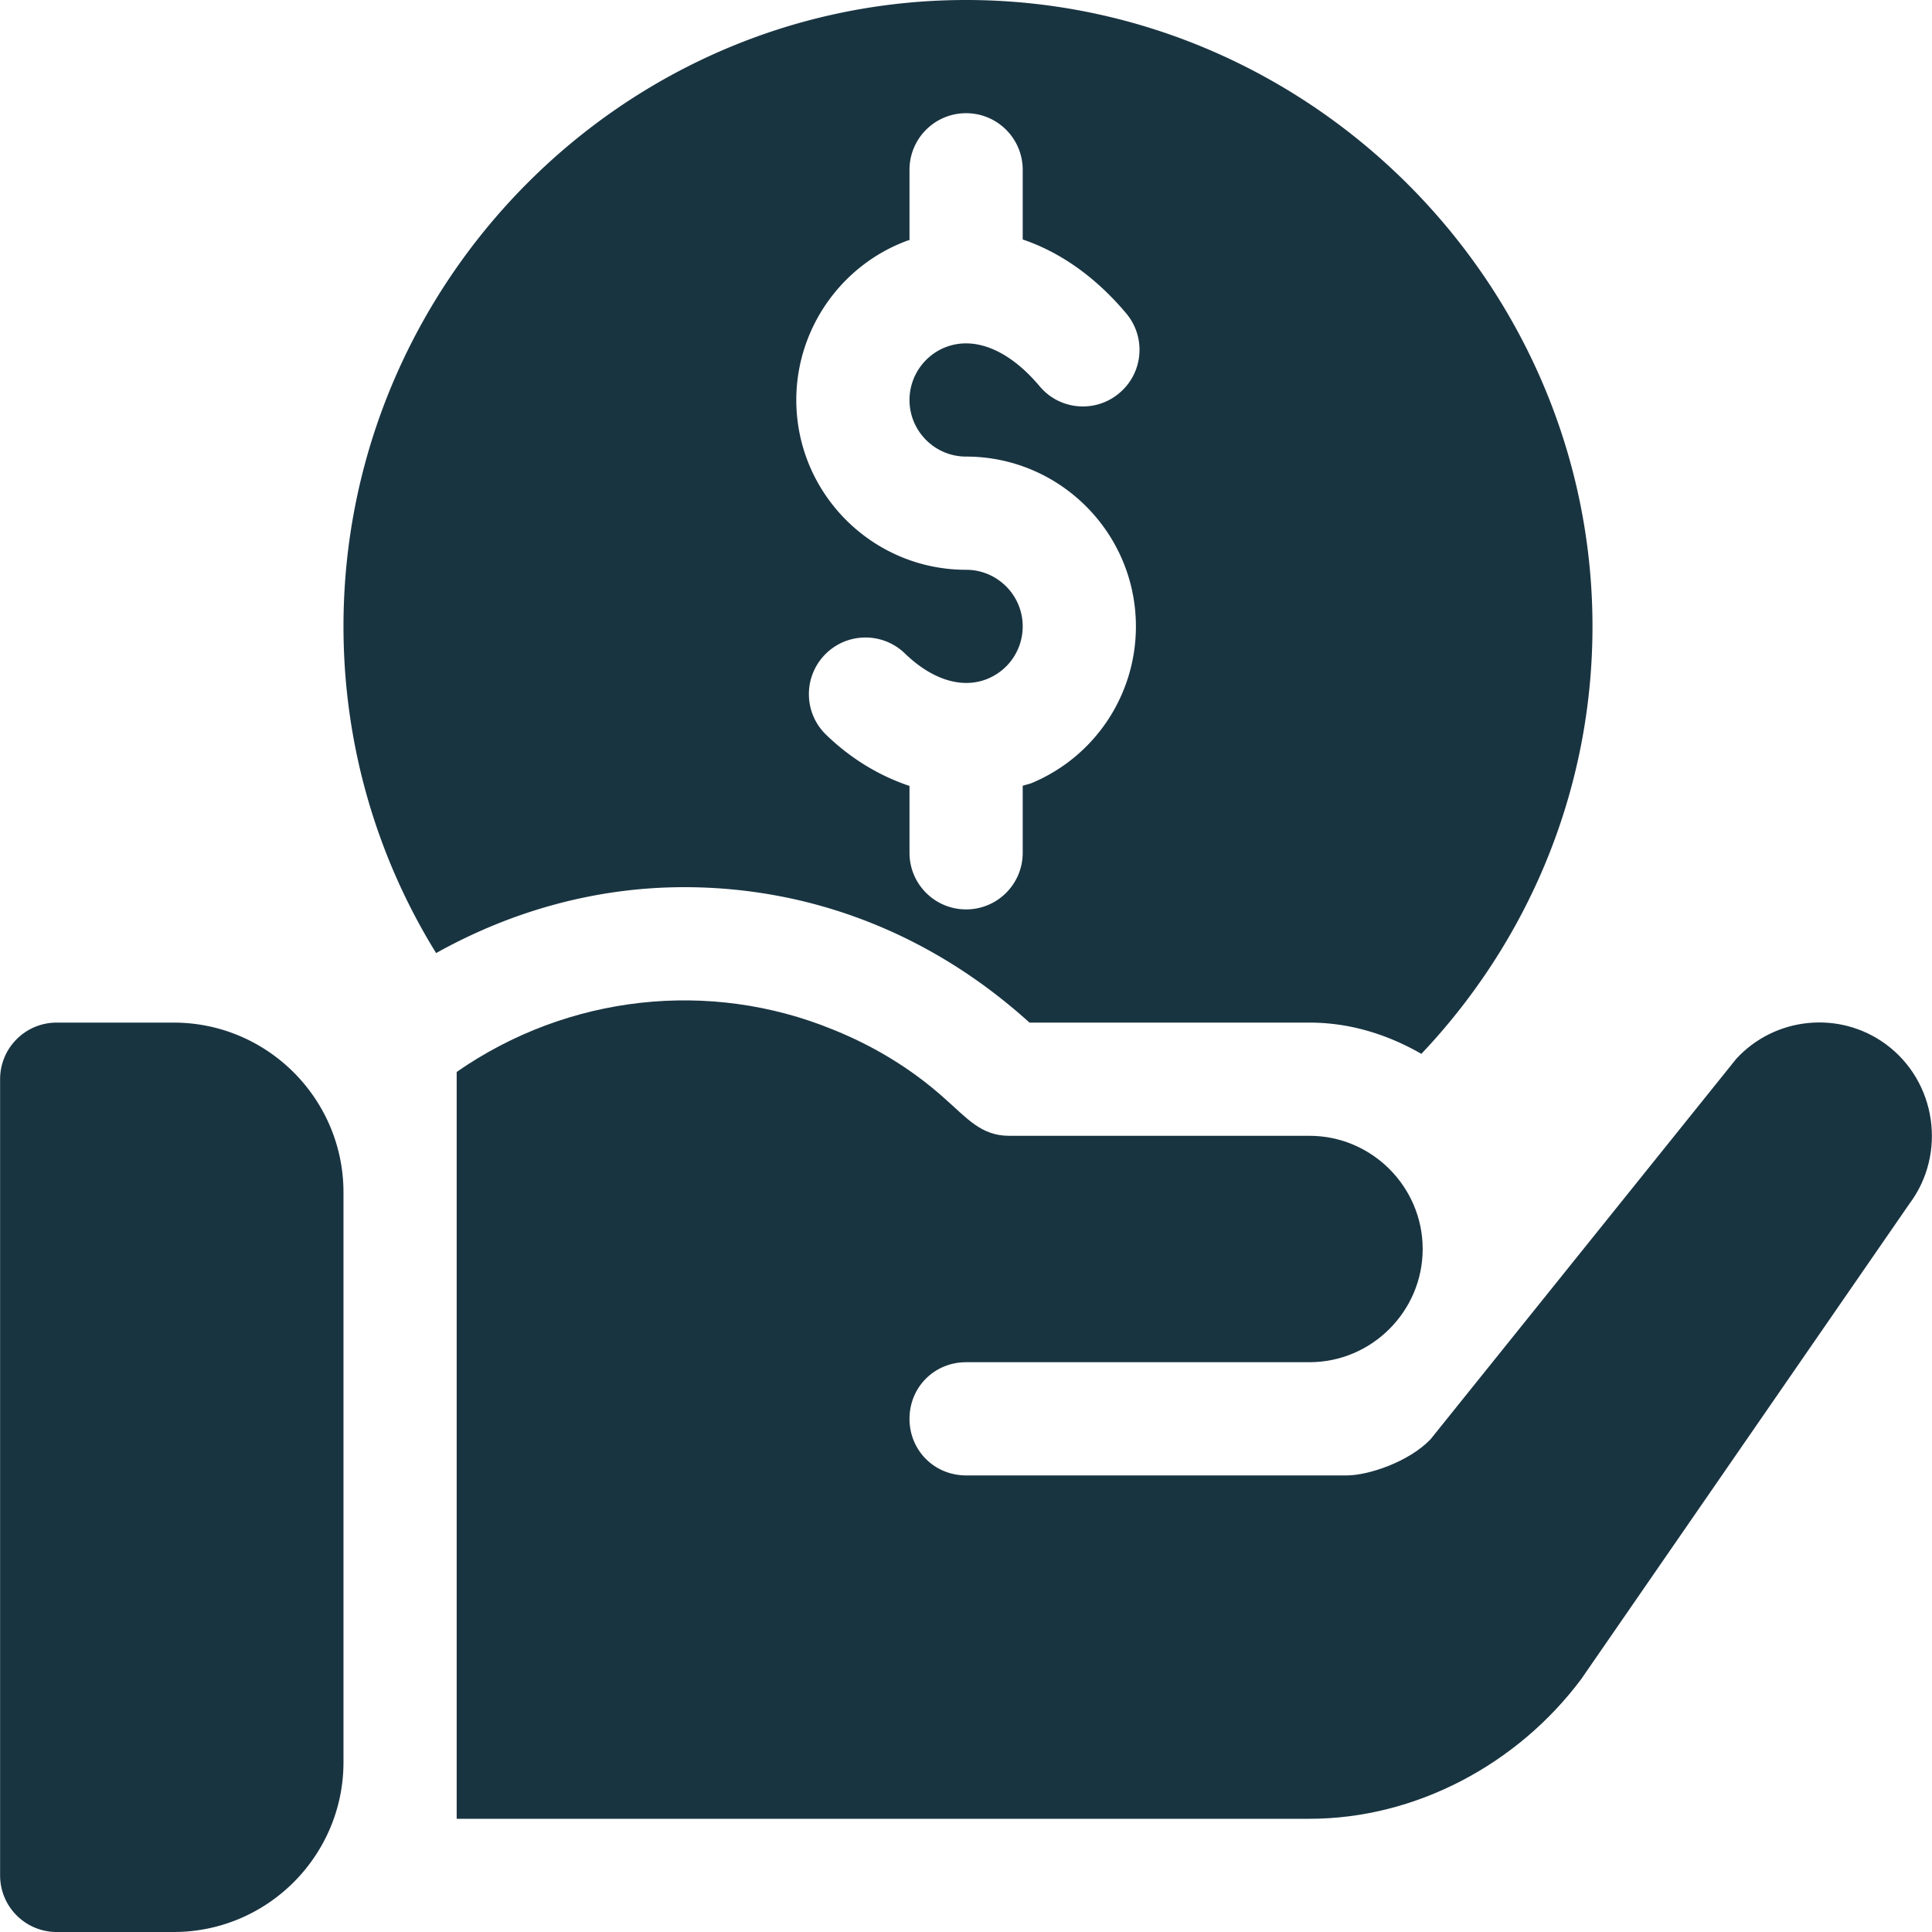
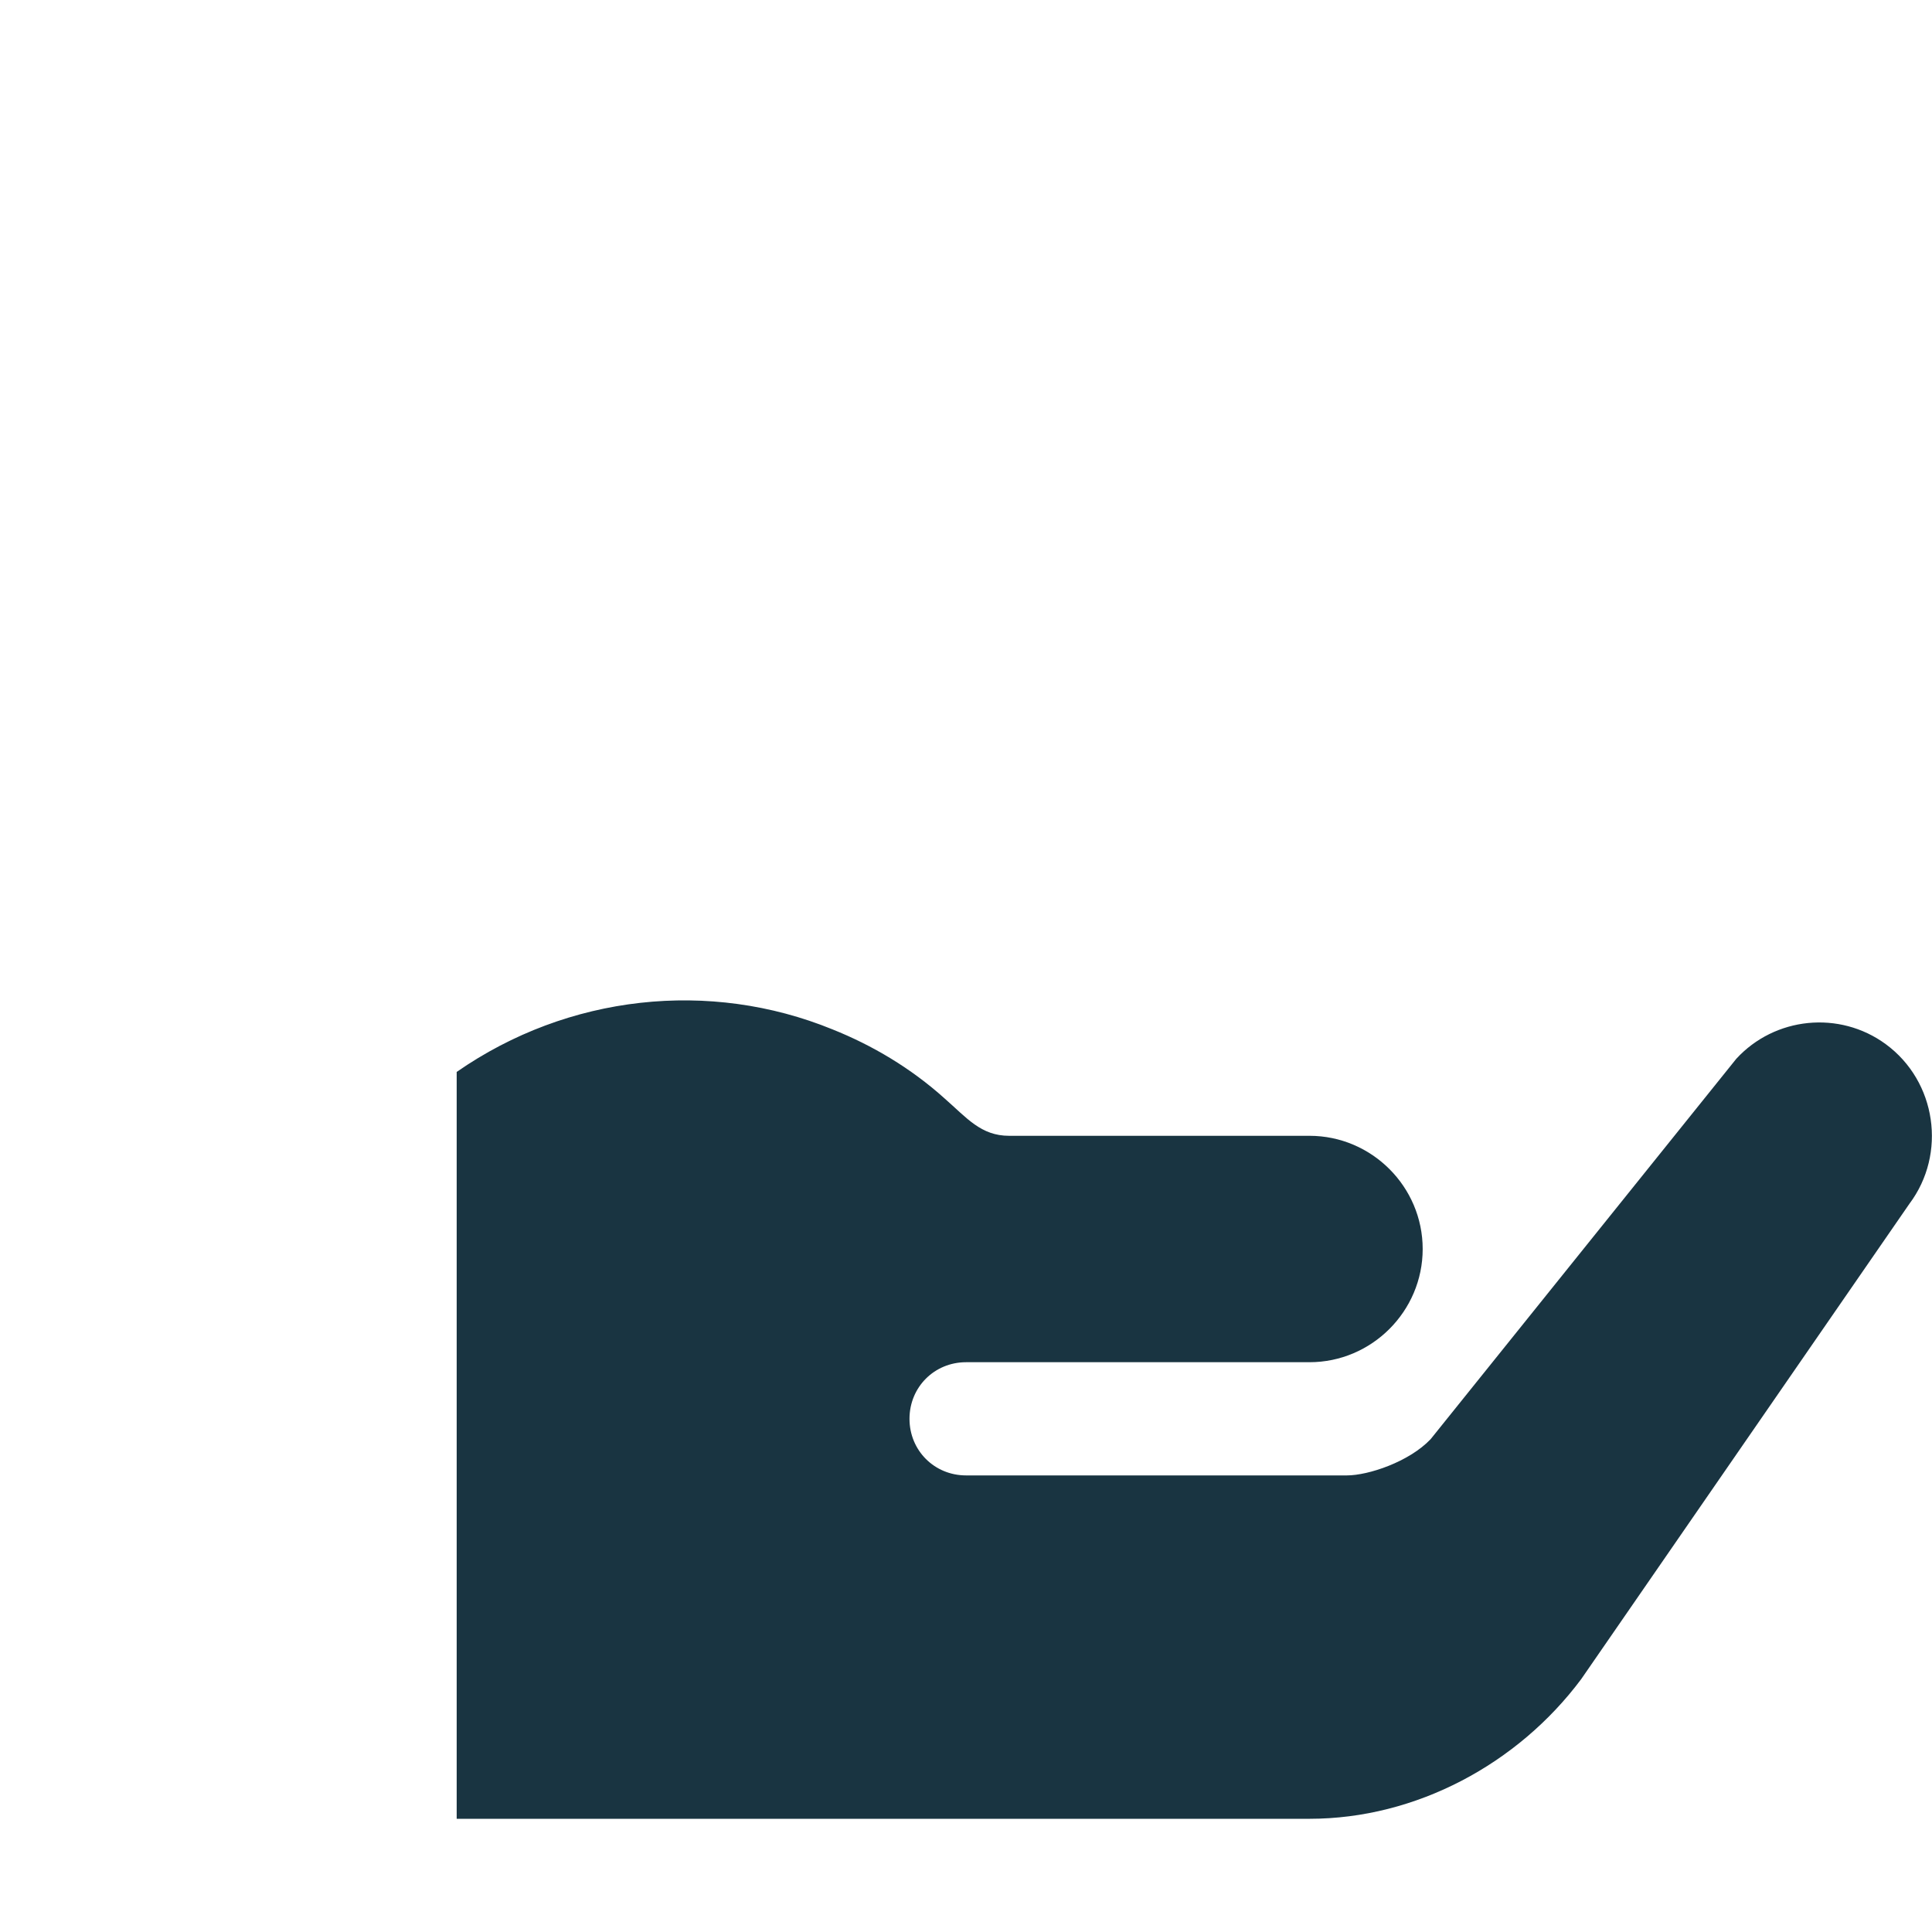
<svg xmlns="http://www.w3.org/2000/svg" width="512" height="512" x="0" y="0" viewBox="0 0 512 512" style="enable-background:new 0 0 512 512" xml:space="preserve">
  <g>
-     <path d="M46.026 271h-31c-8.291 0-15 6.709-15 15v211c0 8.291 6.709 15 15 15h31c24.814 0 45-20.186 45-45V316c0-24.814-20.186-45-45-45zM256.026 0c-90.981 0-165 75.019-165 166 0 31.027 8.648 60.859 24.553 86.576 20.151-11.246 42.537-17.465 65.77-17.465 31.9 0 64.132 11.162 91.479 35.889h74.198c10.856 0 20.856 3.223 29.65 8.284 28.026-29.586 45.35-69.41 45.35-113.284 0-90.981-75.019-166-166-166zm.001 121c24.814 0 45 20.186 45 45a44.932 44.932 0 0 1-27.466 41.455c-.829.352-1.694.489-2.534.787V226c0 8.291-6.709 15-15 15s-15-6.709-15-15v-17.717c-7.784-2.62-15.331-7.015-22.104-13.572-5.947-5.757-6.094-15.249-.322-21.211 5.757-5.947 15.278-6.079 21.211-.322 7.28 7.046 15.322 9.492 22.046 6.65a14.992 14.992 0 0 0 9.17-13.828c0-8.276-6.724-15-15-15-24.814 0-45-20.186-45-45-.002-18.853 11.893-35.845 29.603-42.29.13-.048.266-.026.396-.071V45c0-8.291 6.709-15 15-15s15 6.709 15 15v18.465c9.891 3.333 19.336 9.941 27.437 19.596 5.332 6.343 4.512 15.806-1.846 21.123-6.328 5.347-15.82 4.526-21.123-1.846-7.939-9.434-16.89-13.228-24.595-10.444-5.903 2.153-9.873 7.822-9.873 14.106 0 8.276 6.724 15 15 15z" fill="#193441" data-original="#000000" />
    <path d="M499.727 276.7c-12.301-9-29.401-7.2-39.6 3.9l-81 100.8c-5.7 6-16.5 9.6-22.2 9.6H256.026c-8.401 0-15-6.599-15-15s6.599-15 15-15h91c16.5 0 30-13.5 30-30s-13.5-30-30-30h-79.6c-7.476 0-11.204-4.741-17.1-9.901-9-8.099-19.2-14.099-29.7-18.3-32.509-13.275-70.073-9.258-99.6 11.276v197.924h226c28.2 0 55.201-14.5 72.001-37l86.999-126c9.901-13.2 7.2-32.399-6.299-42.299z" fill="#193441" data-original="#000000" />
  </g>
</svg>